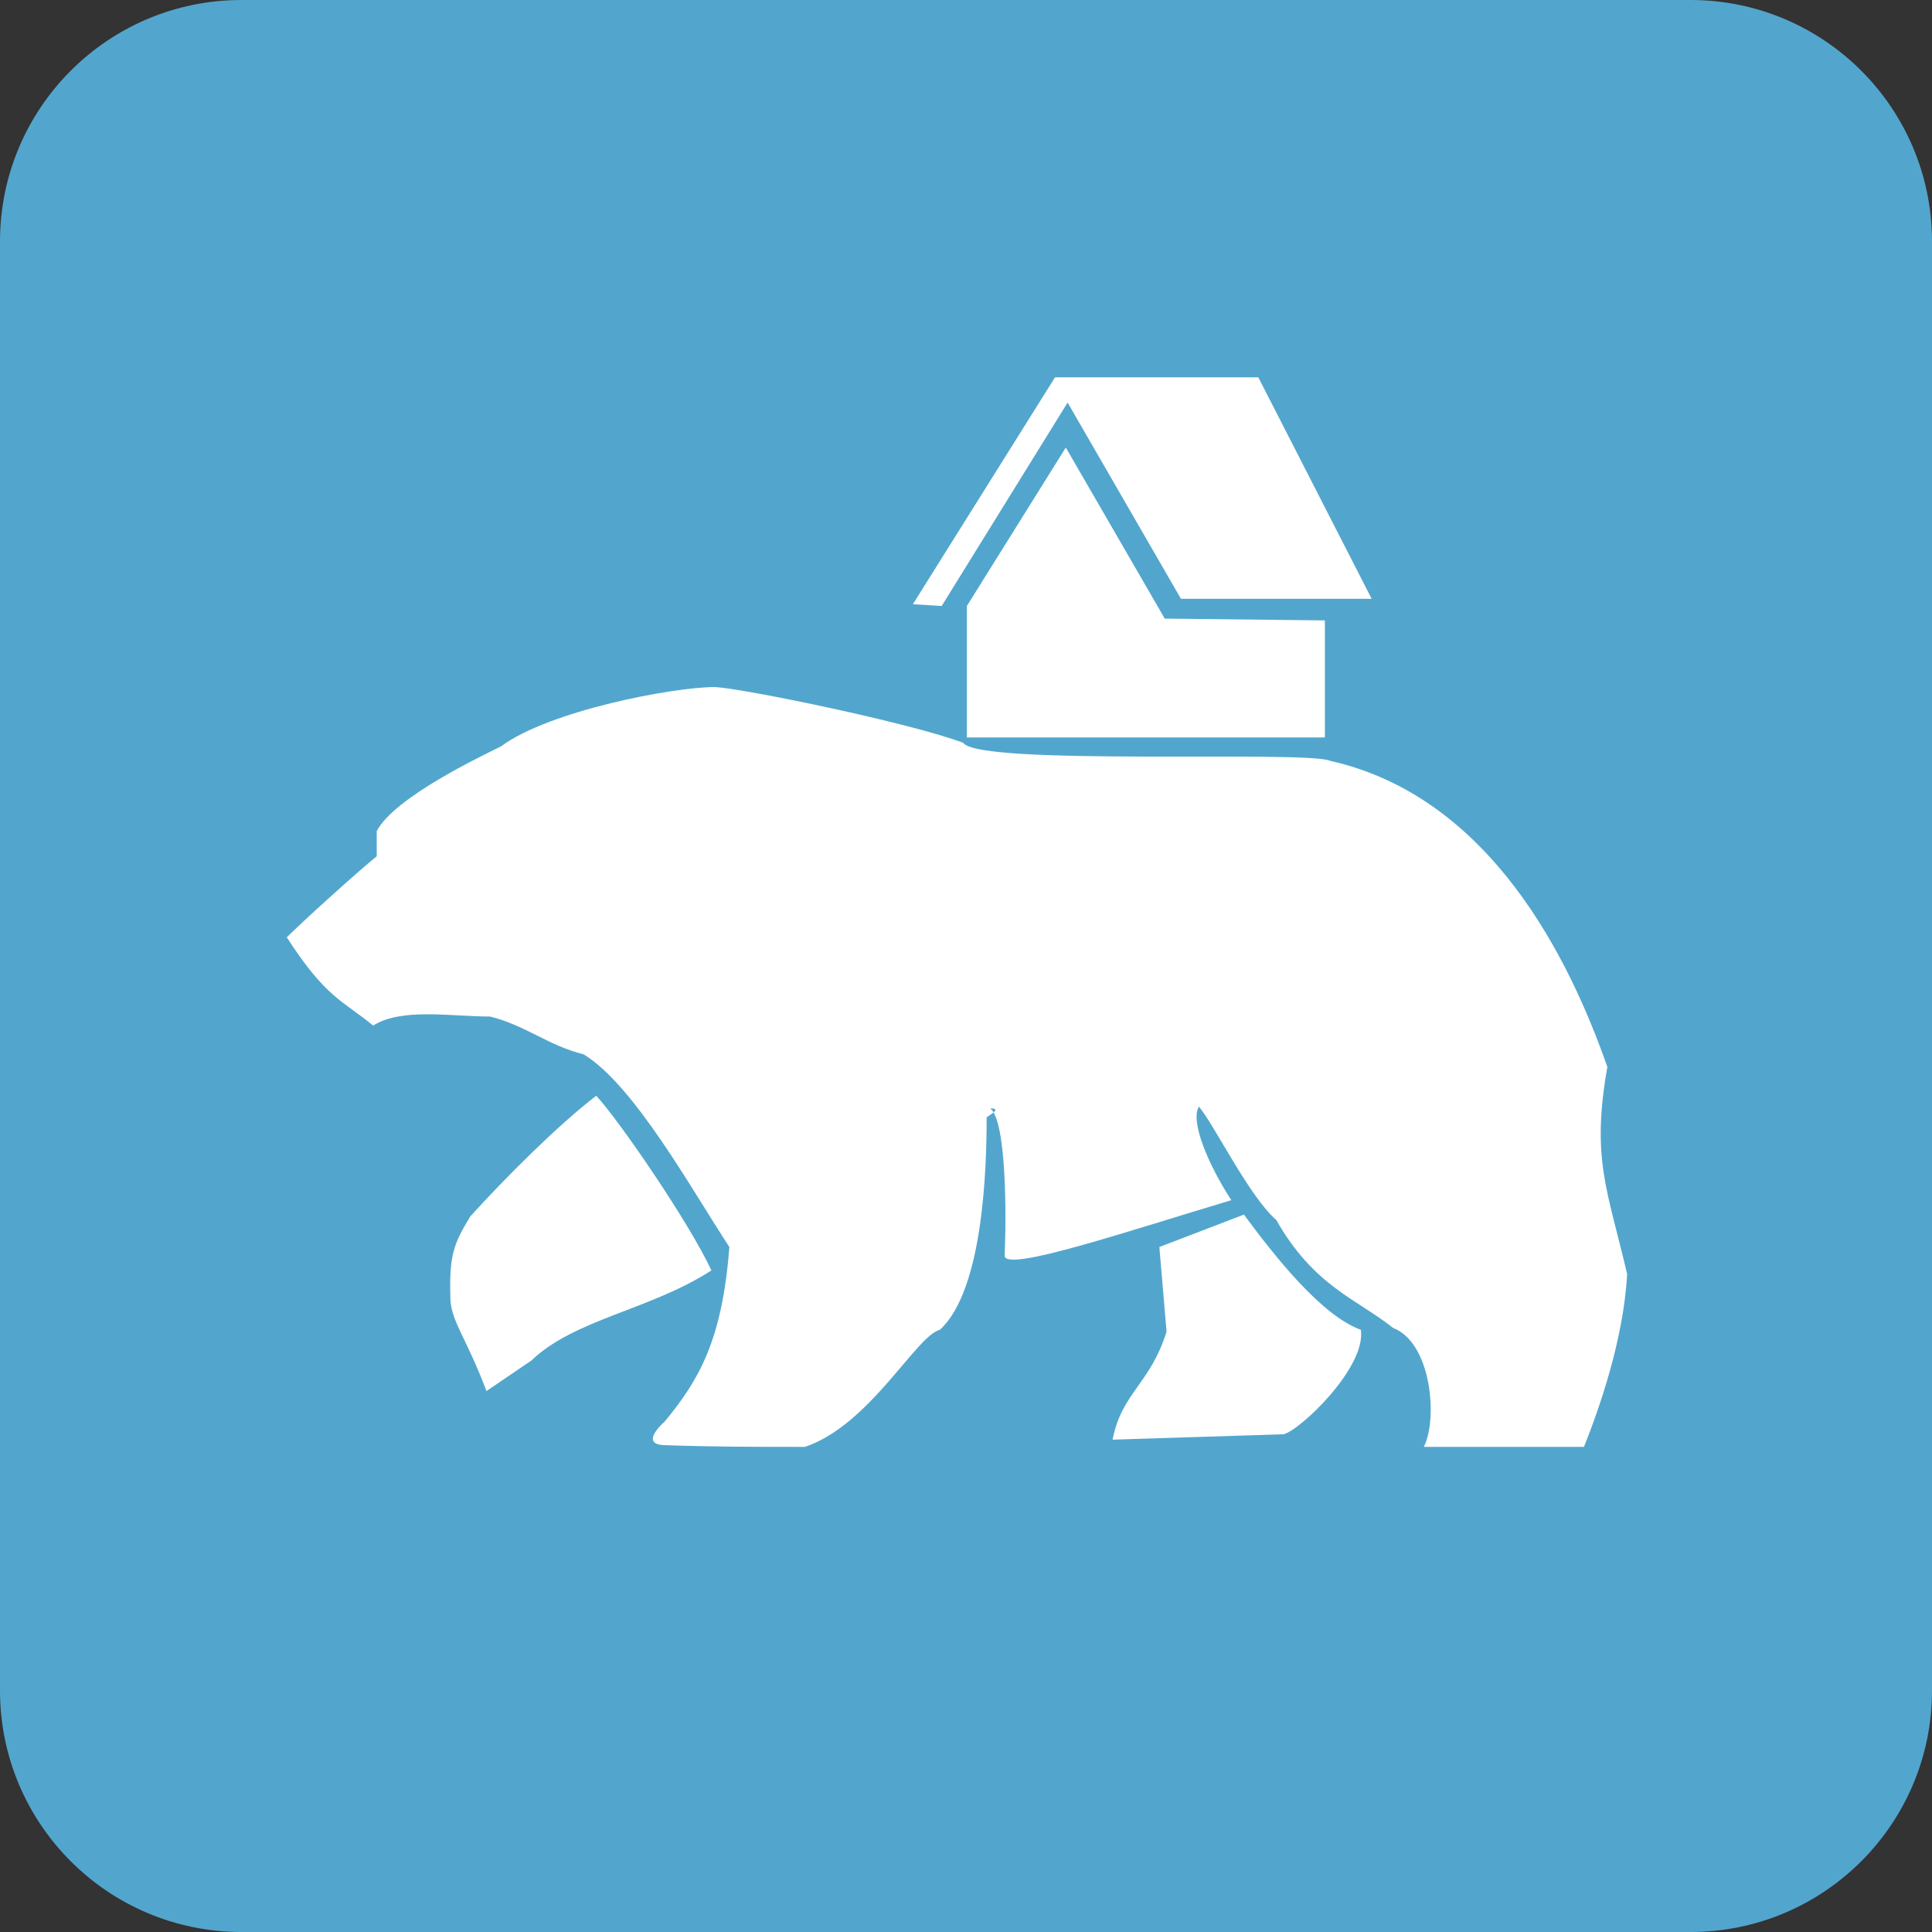
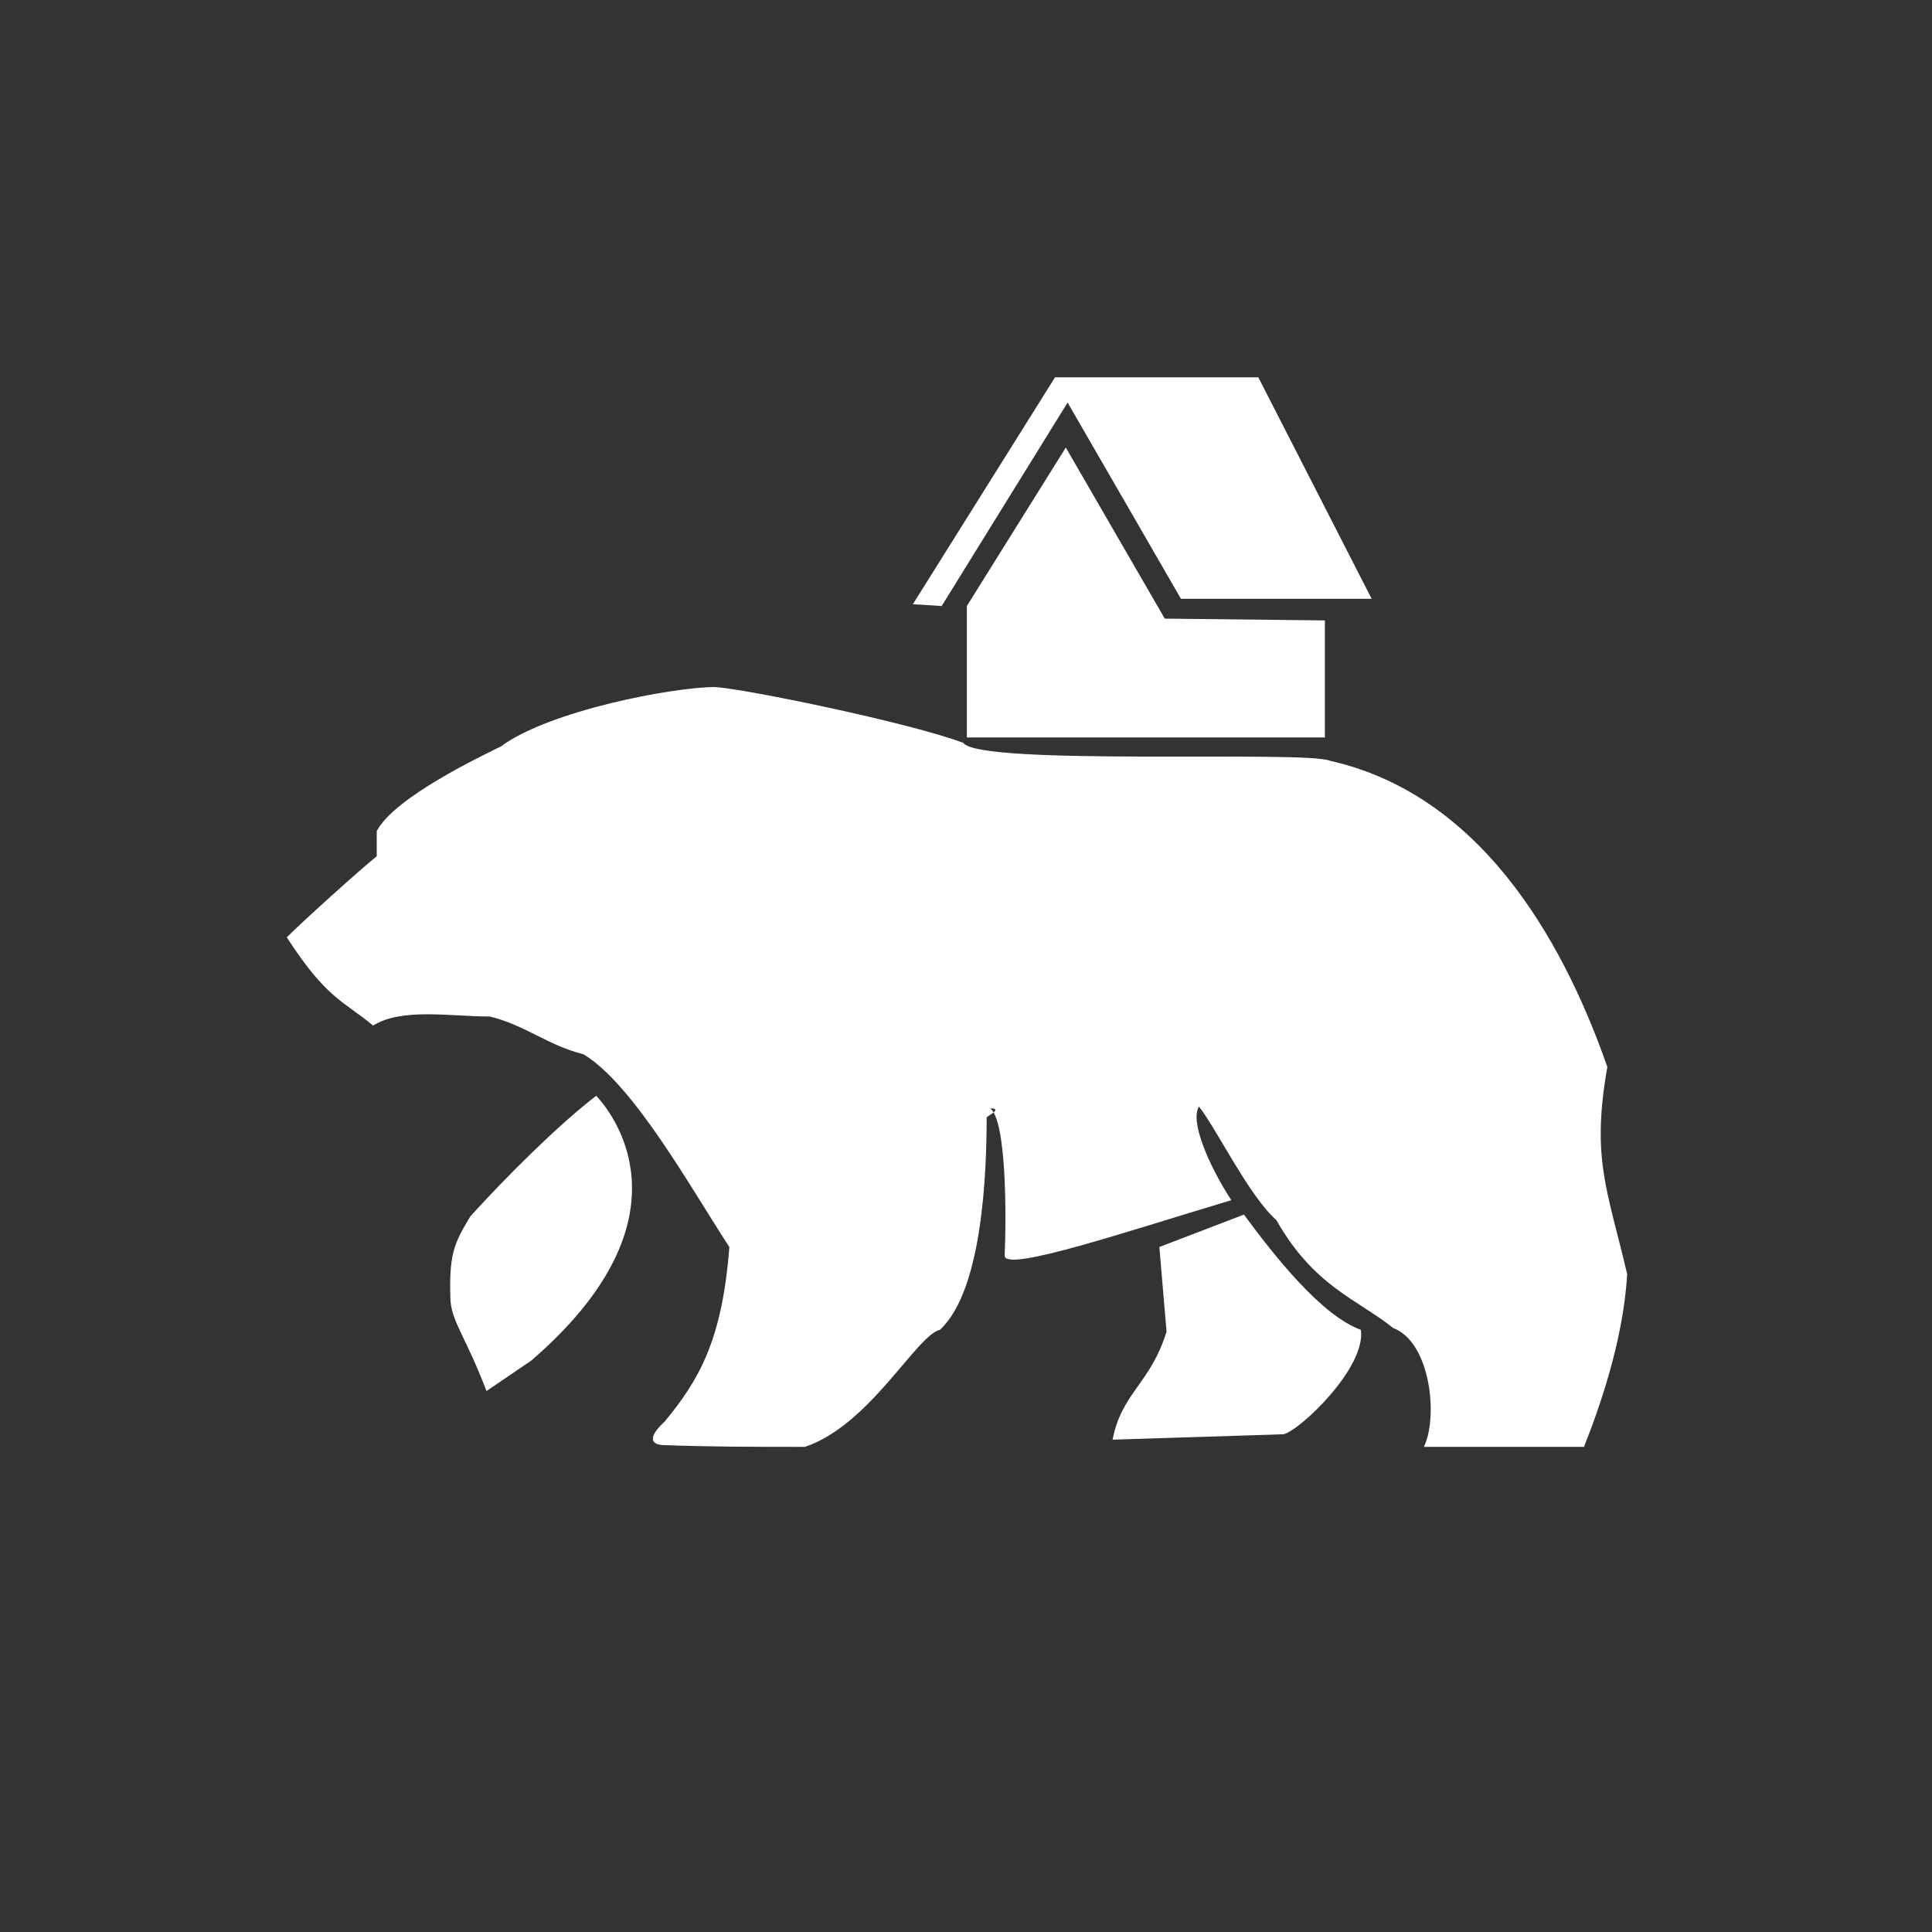
<svg xmlns="http://www.w3.org/2000/svg" width="128" height="128" viewBox="0 0 128 128" fill="none">
  <rect x="0" y="0" width="128" height="128" fill="#333333" stroke="none" />
-   <path d="M16 0H112C120.837 0 128 7.163 128 16V112C128 120.837 120.837 128 112 128H16C7.163 128 0 120.837 0 112V16C0 7.163 7.163 0 16 0Z" fill="#52A6CD" />
-   <path fill-rule="evenodd" clip-rule="evenodd" d="M76.811 82.618L77.287 88.224C76.215 91.684 74.308 92.28 73.712 95.382L85.035 95.024C86.108 94.785 90.518 90.61 90.161 88.105C87.538 87.151 84.439 83.214 82.413 80.47L76.811 82.618ZM19 62.099C21.622 66.155 22.695 66.275 24.721 67.945C26.629 66.752 29.847 67.348 32.469 67.348C34.853 67.945 36.284 69.257 38.668 69.853C42.005 71.881 45.819 78.8 48.322 82.618C47.846 88.821 46.296 91.445 44.031 94.189C44.031 94.189 42.363 95.62 43.912 95.74C47.131 95.859 49.872 95.859 53.329 95.859C57.62 94.427 60.719 88.463 62.269 88.105C65.129 85.481 65.368 77.488 65.368 74.029C65.487 73.909 66.441 73.432 65.606 73.432C66.679 74.267 66.679 80.47 66.56 83.214C66.679 84.288 74.784 81.544 81.579 79.516C80.029 77.13 78.837 74.267 79.433 73.313C80.506 74.625 82.771 79.278 84.558 80.828C87.062 85.242 89.922 86.077 92.306 87.986C94.809 88.94 95.286 93.95 94.333 95.859C94.333 95.859 104.584 95.859 104.941 95.859C105.895 93.473 107.564 88.821 107.802 84.407C106.491 78.8 105.418 76.772 106.491 70.689C103.988 63.531 98.743 52.795 88.134 50.409C86.585 49.693 64.891 50.767 63.818 49.216C60.361 47.904 49.395 45.637 47.369 45.518C44.627 45.518 36.403 47.069 33.184 49.455C31.992 50.051 26.152 52.795 24.96 55.061C24.96 56.135 24.96 56.731 24.96 56.731C23.768 57.686 20.073 61.026 19 62.099ZM64.057 40.15L70.612 29.652L77.168 40.985L87.777 41.104V48.858H64.057V40.15ZM69.897 25H83.367L90.876 39.673H78.241L70.732 26.67L62.388 40.15L60.481 40.031L69.897 25ZM39.502 72.597C36.999 74.506 33.423 78.085 31.158 80.59C30.085 82.379 29.728 83.095 29.847 86.196C29.966 87.628 30.92 88.701 32.231 92.161L35.211 90.133C38.072 87.389 43.078 86.793 47.131 84.168C45.7 81.067 41.051 74.267 39.502 72.597Z" fill="white" />
+   <path fill-rule="evenodd" clip-rule="evenodd" d="M76.811 82.618L77.287 88.224C76.215 91.684 74.308 92.28 73.712 95.382L85.035 95.024C86.108 94.785 90.518 90.61 90.161 88.105C87.538 87.151 84.439 83.214 82.413 80.47L76.811 82.618ZM19 62.099C21.622 66.155 22.695 66.275 24.721 67.945C26.629 66.752 29.847 67.348 32.469 67.348C34.853 67.945 36.284 69.257 38.668 69.853C42.005 71.881 45.819 78.8 48.322 82.618C47.846 88.821 46.296 91.445 44.031 94.189C44.031 94.189 42.363 95.62 43.912 95.74C47.131 95.859 49.872 95.859 53.329 95.859C57.62 94.427 60.719 88.463 62.269 88.105C65.129 85.481 65.368 77.488 65.368 74.029C65.487 73.909 66.441 73.432 65.606 73.432C66.679 74.267 66.679 80.47 66.56 83.214C66.679 84.288 74.784 81.544 81.579 79.516C80.029 77.13 78.837 74.267 79.433 73.313C80.506 74.625 82.771 79.278 84.558 80.828C87.062 85.242 89.922 86.077 92.306 87.986C94.809 88.94 95.286 93.95 94.333 95.859C94.333 95.859 104.584 95.859 104.941 95.859C105.895 93.473 107.564 88.821 107.802 84.407C106.491 78.8 105.418 76.772 106.491 70.689C103.988 63.531 98.743 52.795 88.134 50.409C86.585 49.693 64.891 50.767 63.818 49.216C60.361 47.904 49.395 45.637 47.369 45.518C44.627 45.518 36.403 47.069 33.184 49.455C31.992 50.051 26.152 52.795 24.96 55.061C24.96 56.135 24.96 56.731 24.96 56.731C23.768 57.686 20.073 61.026 19 62.099ZM64.057 40.15L70.612 29.652L77.168 40.985L87.777 41.104V48.858H64.057V40.15ZM69.897 25H83.367L90.876 39.673H78.241L70.732 26.67L62.388 40.15L60.481 40.031L69.897 25ZM39.502 72.597C36.999 74.506 33.423 78.085 31.158 80.59C30.085 82.379 29.728 83.095 29.847 86.196C29.966 87.628 30.92 88.701 32.231 92.161L35.211 90.133C45.7 81.067 41.051 74.267 39.502 72.597Z" fill="white" />
</svg>